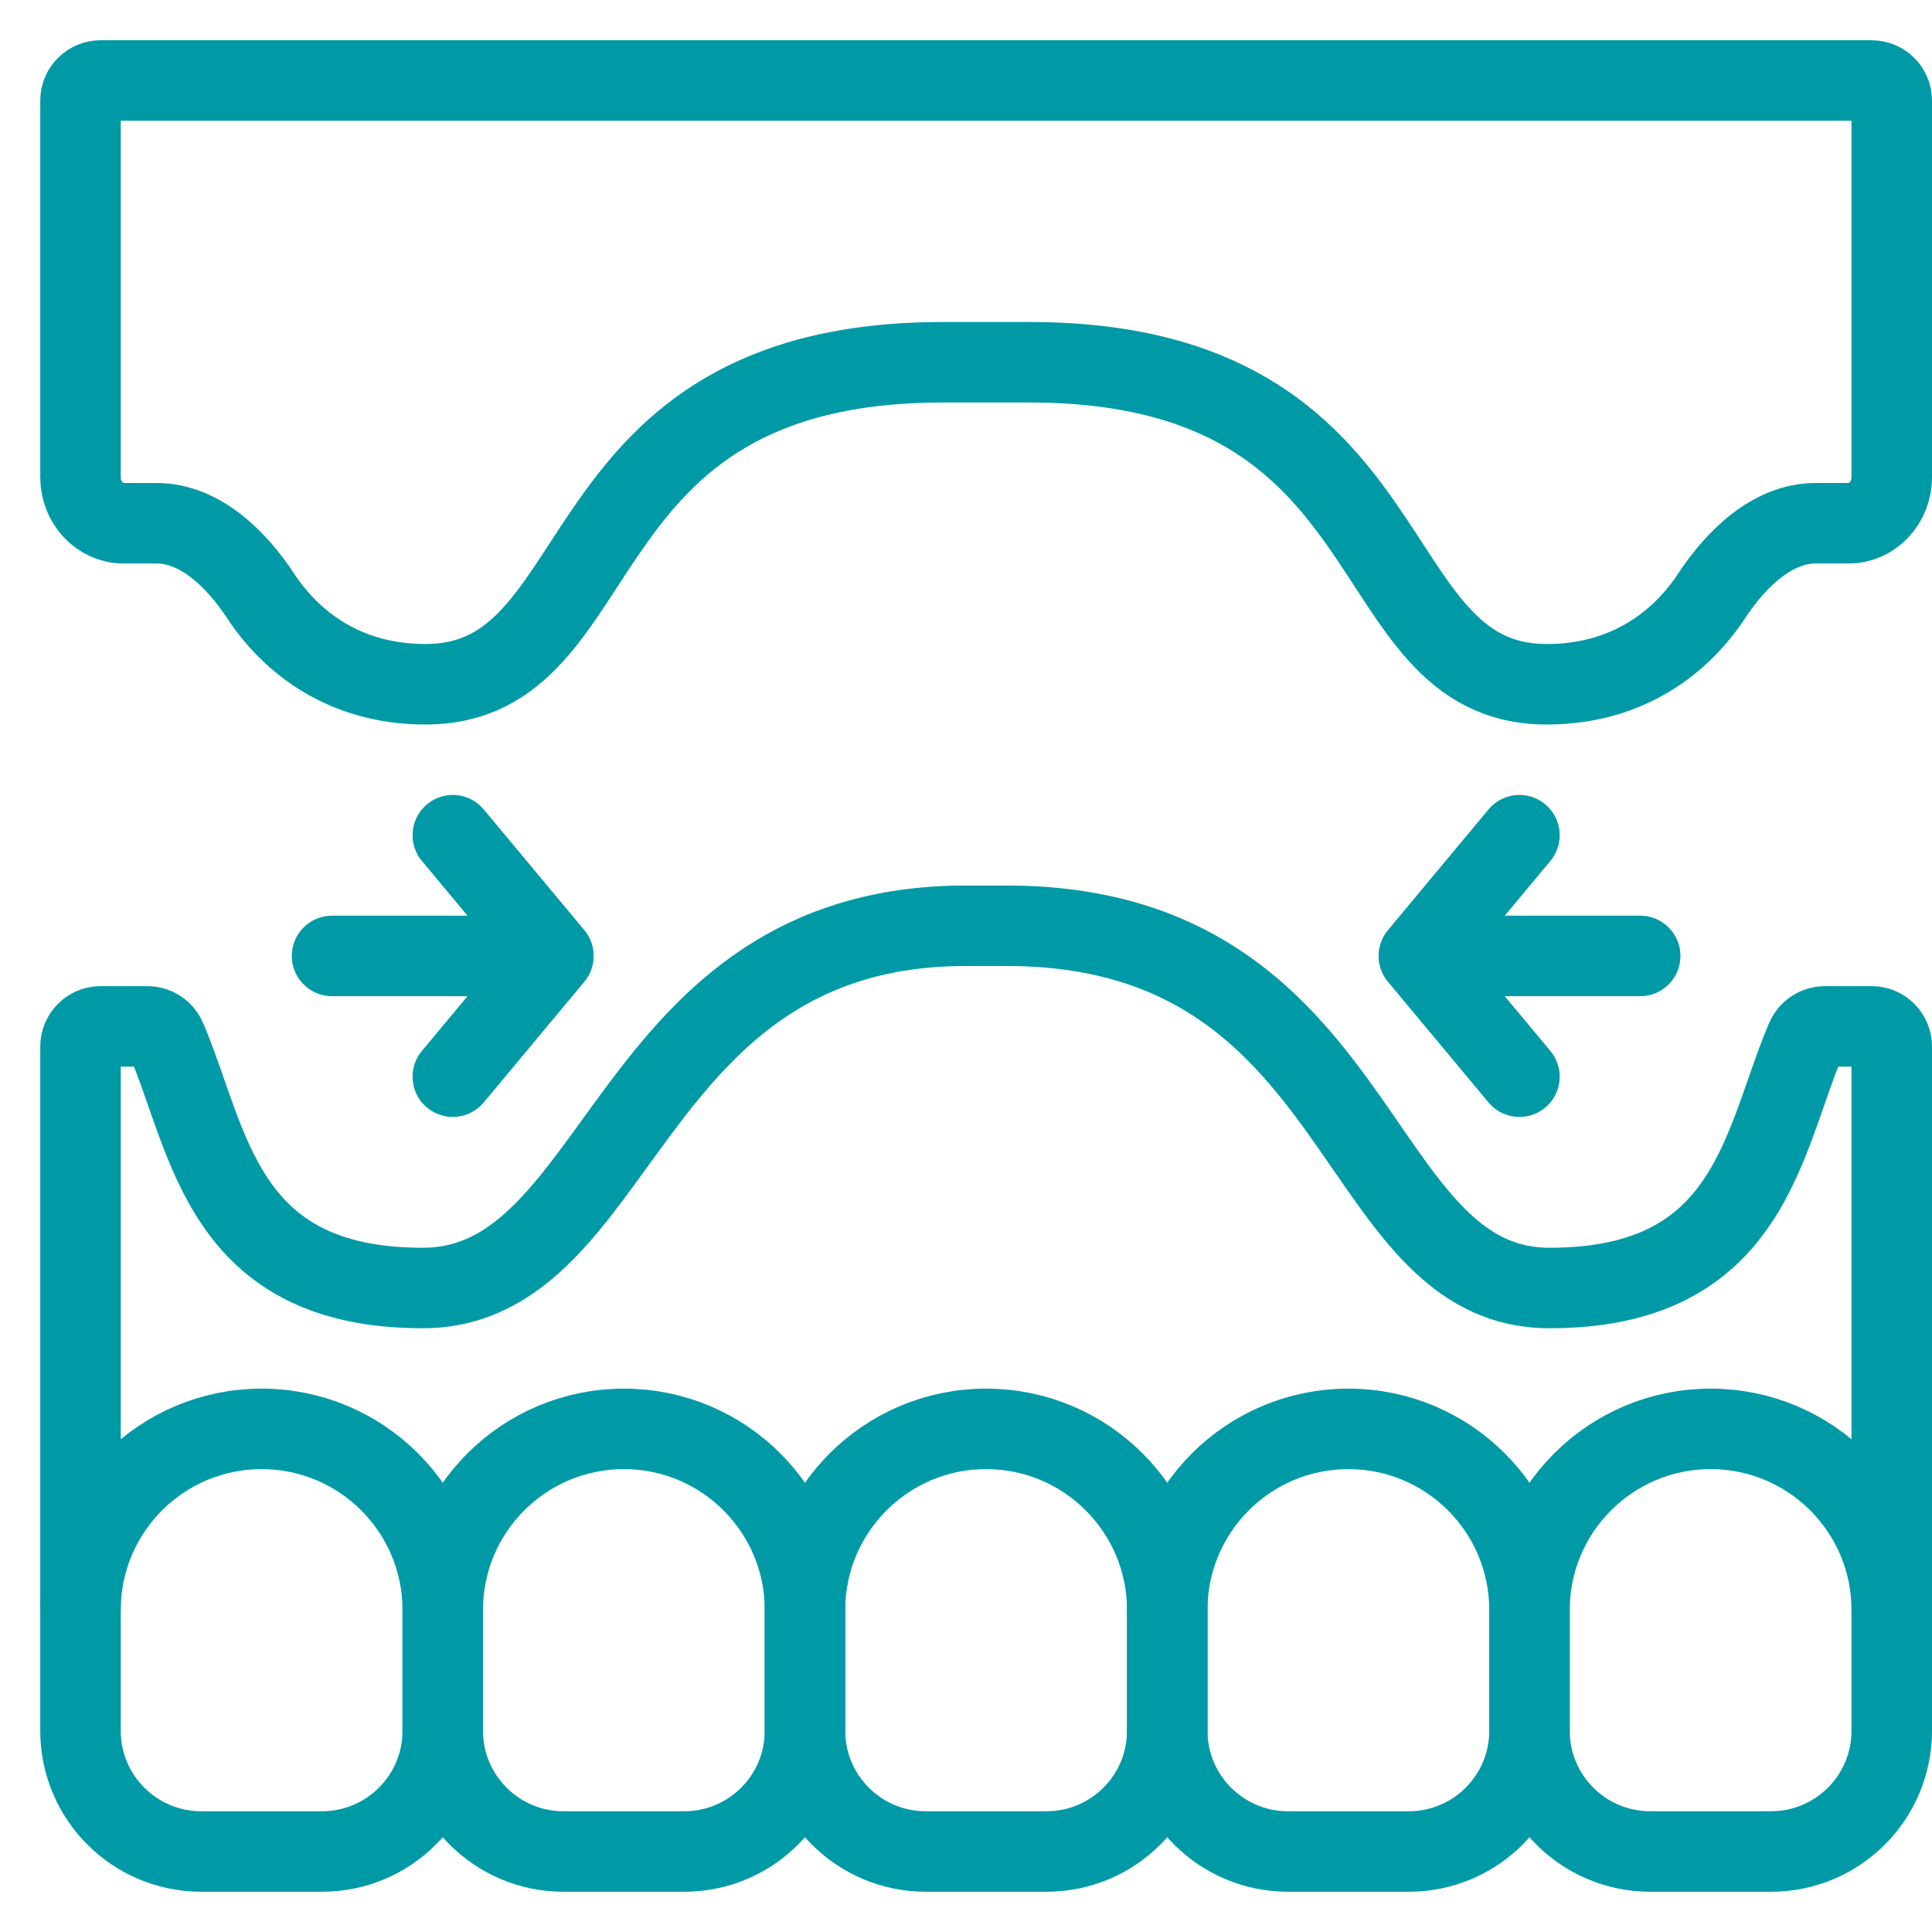
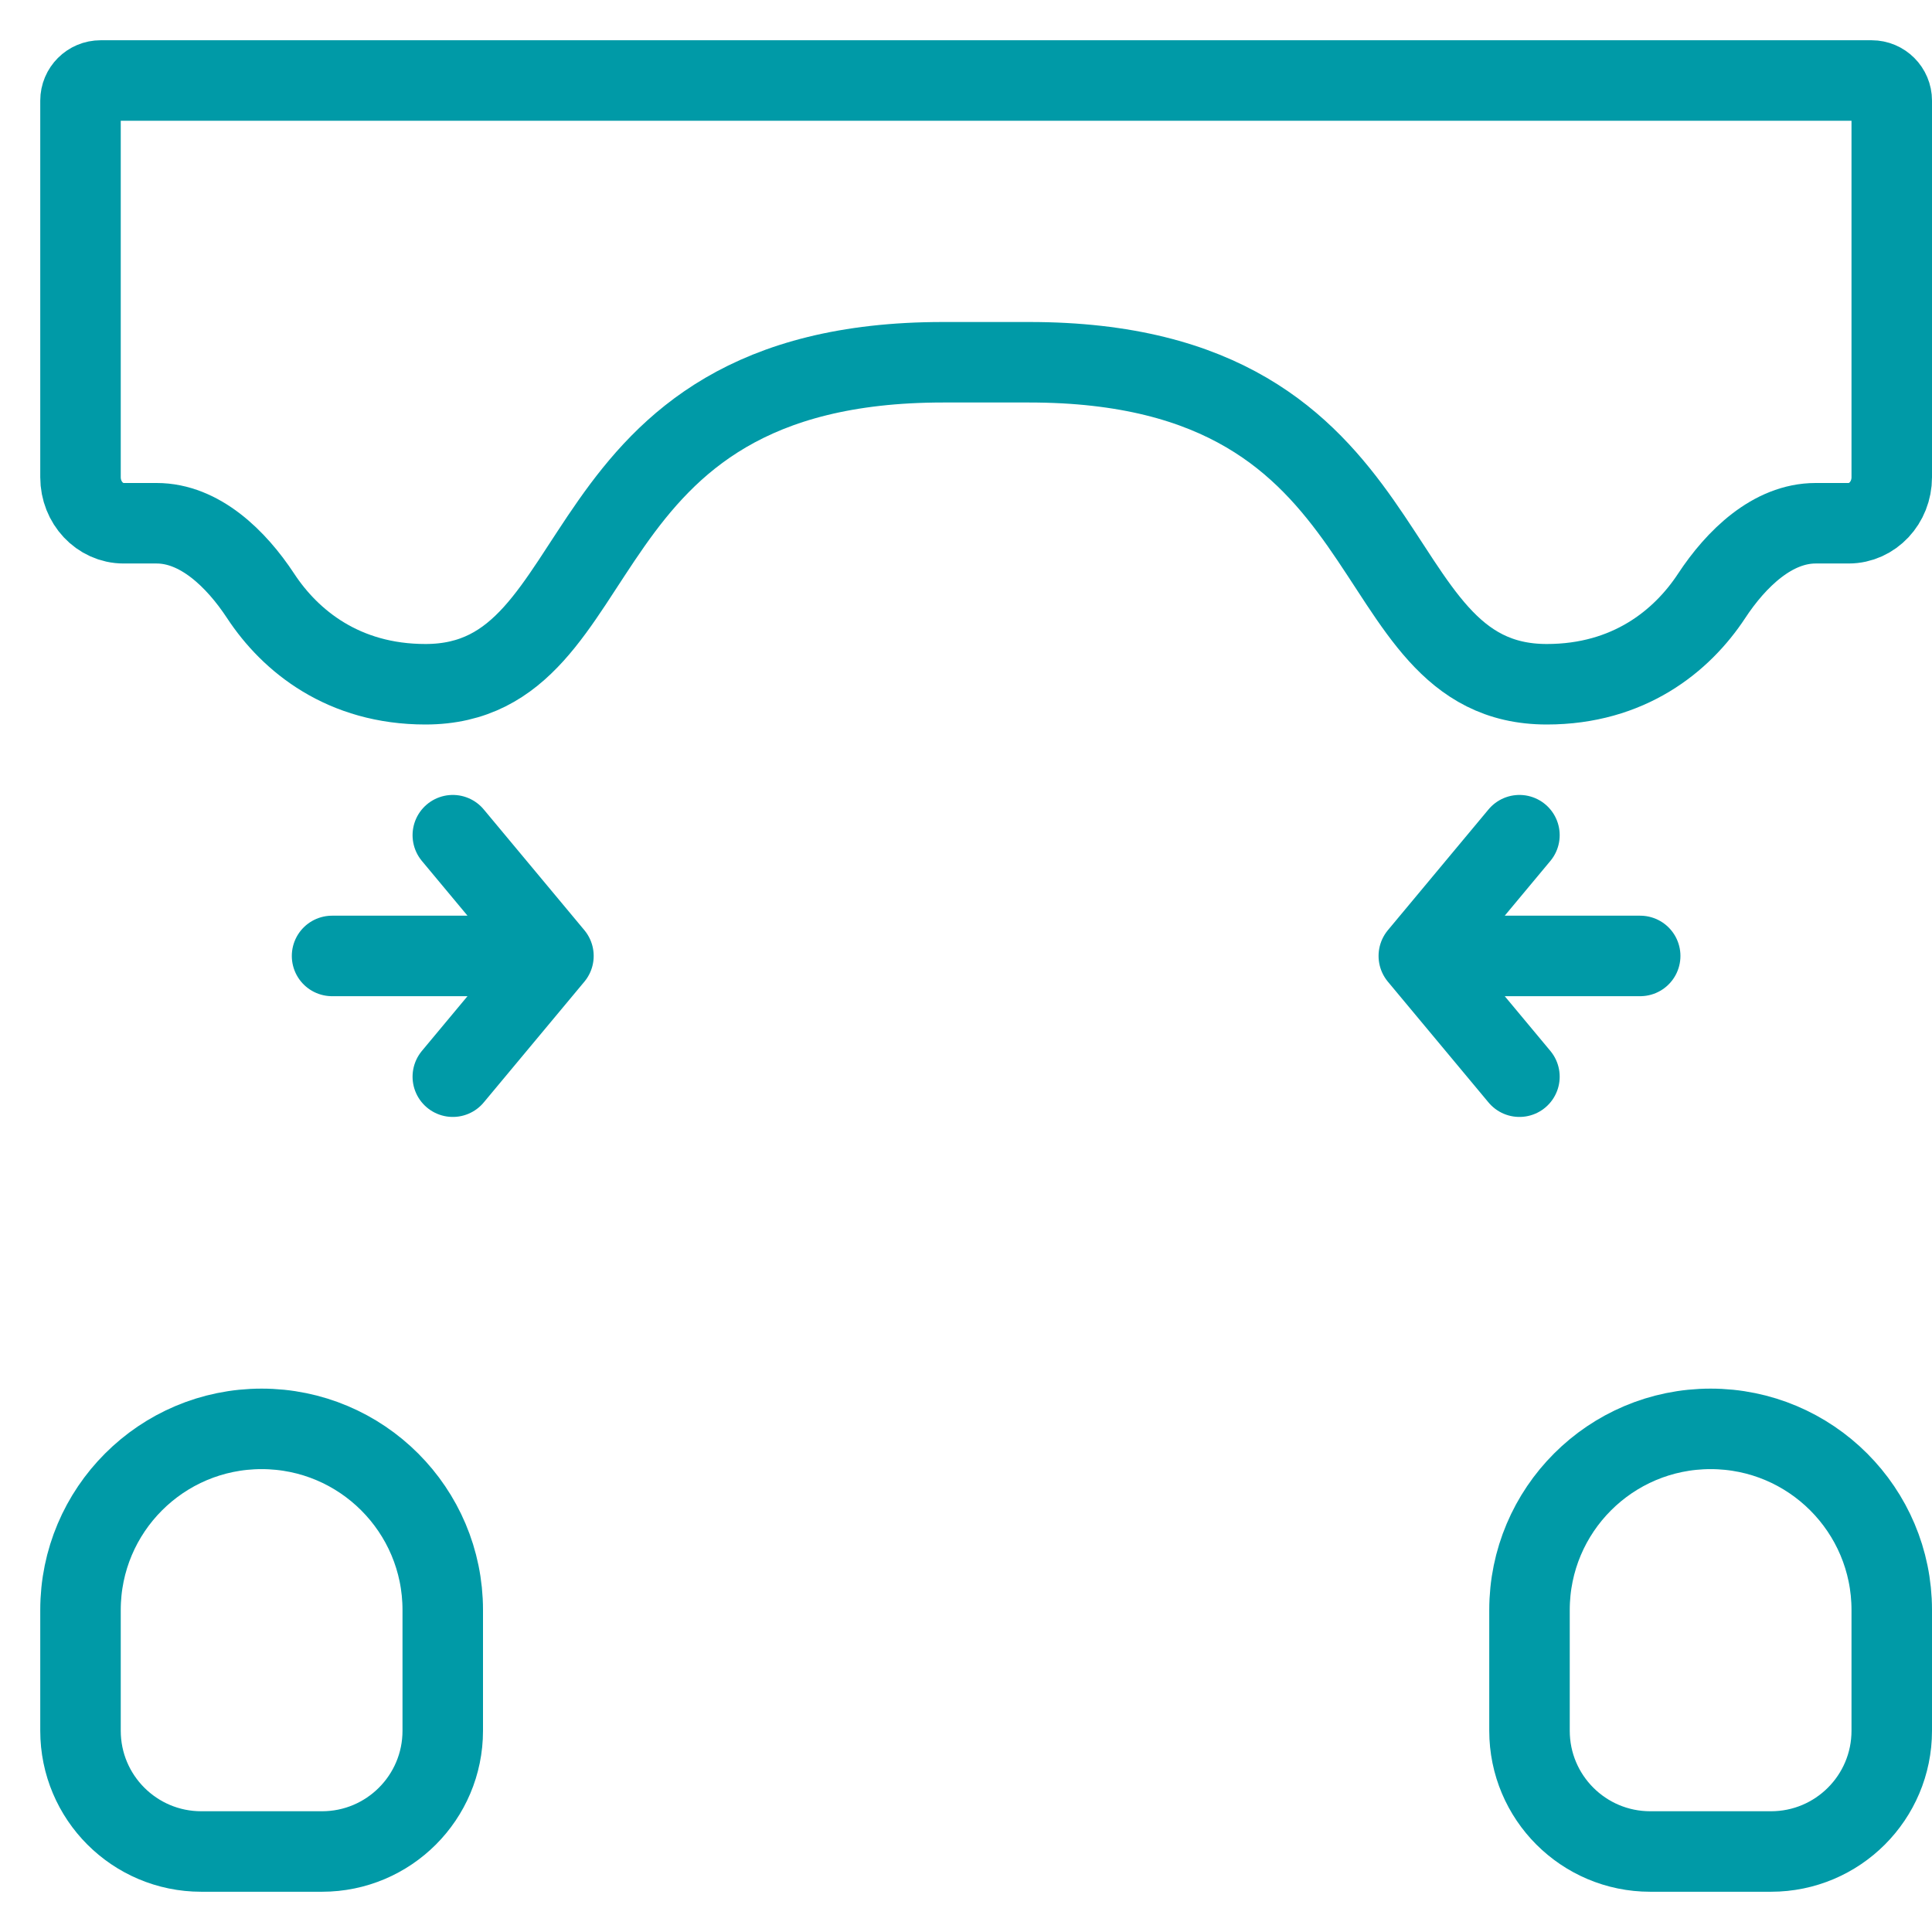
<svg xmlns="http://www.w3.org/2000/svg" width="48" height="48" viewBox="0 0 48 48" fill="none">
  <path d="M2 11.857V2.5C2 2.224 2.224 2 2.5 2H46.5C46.776 2 47 2.224 47 2.5V11.857C47 12.488 46.52 13 45.929 13H45.108C44.042 13 43.136 13.875 42.524 14.806C41.785 15.93 40.465 17 38.429 17C33.607 17 35.214 9 25.571 9H23.429C13.786 9 15.393 17 10.571 17C8.535 17 7.215 15.93 6.476 14.806C5.864 13.875 4.958 13 3.892 13H3.071C2.48 13 2 12.488 2 11.857Z" stroke="#009AA7" stroke-width="2" />
  <path d="M40.75 23.75L35.25 23.75M35.25 23.75L37.75 26.75M35.25 23.75L37.75 20.75" stroke="#009AA7" stroke-width="2" stroke-linecap="round" stroke-linejoin="round" />
  <path fill-rule="evenodd" clip-rule="evenodd" d="M11 40C11 37.515 8.985 35.5 6.5 35.5C4.015 35.5 2 37.515 2 40V43C2 44.657 3.343 46 5 46H8C9.657 46 11 44.657 11 43V40Z" stroke="#009AA7" stroke-width="2" stroke-linecap="round" stroke-linejoin="round" />
-   <path fill-rule="evenodd" clip-rule="evenodd" d="M20 40C20 37.515 17.985 35.5 15.5 35.5C13.015 35.5 11 37.515 11 40V43C11 44.657 12.343 46 14 46H17C18.657 46 20 44.657 20 43V40Z" stroke="#009AA7" stroke-width="2" stroke-linecap="round" stroke-linejoin="round" />
-   <path fill-rule="evenodd" clip-rule="evenodd" d="M29 40C29 37.515 26.985 35.5 24.5 35.5C22.015 35.5 20 37.515 20 40V43C20 44.657 21.343 46 23 46H26C27.657 46 29 44.657 29 43V40Z" stroke="#009AA7" stroke-width="2" stroke-linecap="round" stroke-linejoin="round" />
-   <path fill-rule="evenodd" clip-rule="evenodd" d="M38 40C38 37.515 35.985 35.5 33.5 35.5C31.015 35.5 29 37.515 29 40V43C29 44.657 30.343 46 32 46H35C36.657 46 38 44.657 38 43V40Z" stroke="#009AA7" stroke-width="2" stroke-linecap="round" stroke-linejoin="round" />
  <path fill-rule="evenodd" clip-rule="evenodd" d="M47 40C47 37.515 44.985 35.5 42.5 35.5C40.015 35.5 38 37.515 38 40V43C38 44.657 39.343 46 41 46H44C45.657 46 47 44.657 47 43V40Z" stroke="#009AA7" stroke-width="2" stroke-linecap="round" stroke-linejoin="round" />
-   <path d="M2 40V26C2 25.724 2.224 25.5 2.5 25.5H3.661C3.866 25.5 4.049 25.623 4.129 25.812C5.217 28.376 5.5 32 10.5 32C15.5 32 15.5 23 24 23H25C34 23 33.5 32 38.5 32C43.5 32 43.783 28.376 44.871 25.812C44.951 25.623 45.134 25.5 45.339 25.5H46.5C46.776 25.5 47 25.724 47 26V40" stroke="#009AA7" stroke-width="2" />
  <path d="M8.25 23.75L13.75 23.75M13.75 23.75L11.25 20.75M13.75 23.75L11.25 26.75" stroke="#009AA7" stroke-width="2" stroke-linecap="round" stroke-linejoin="round" />
</svg>